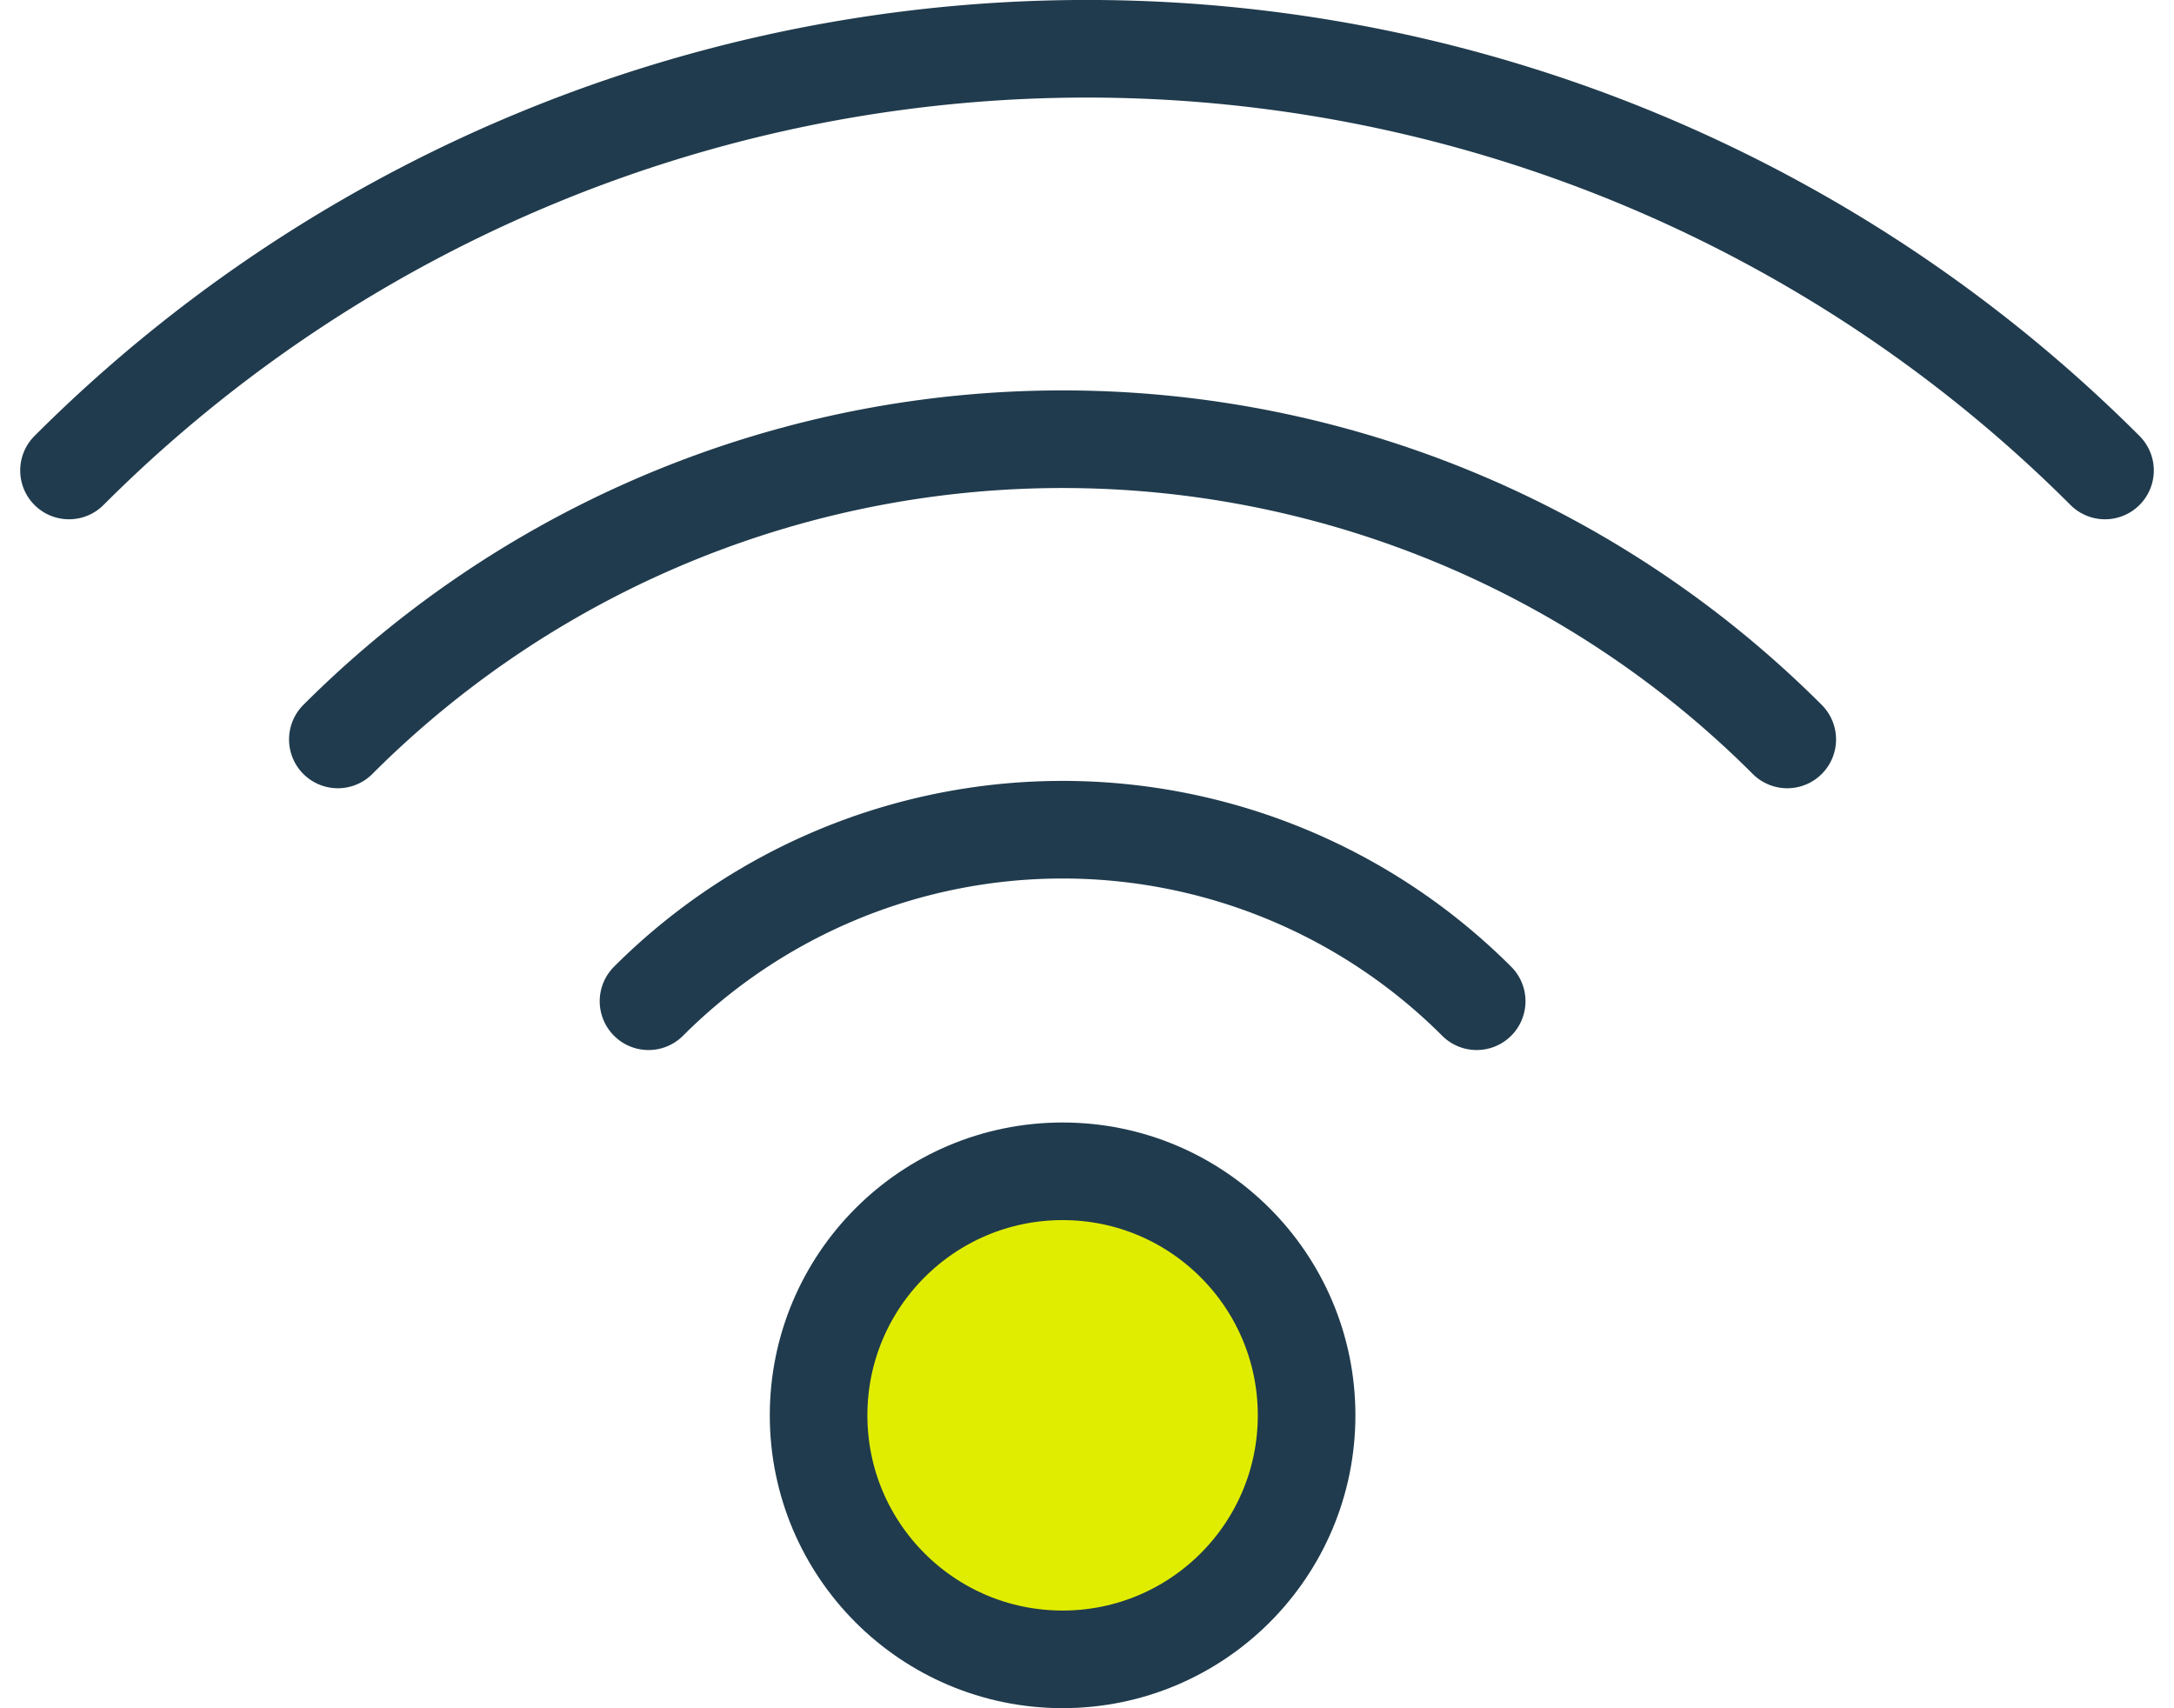
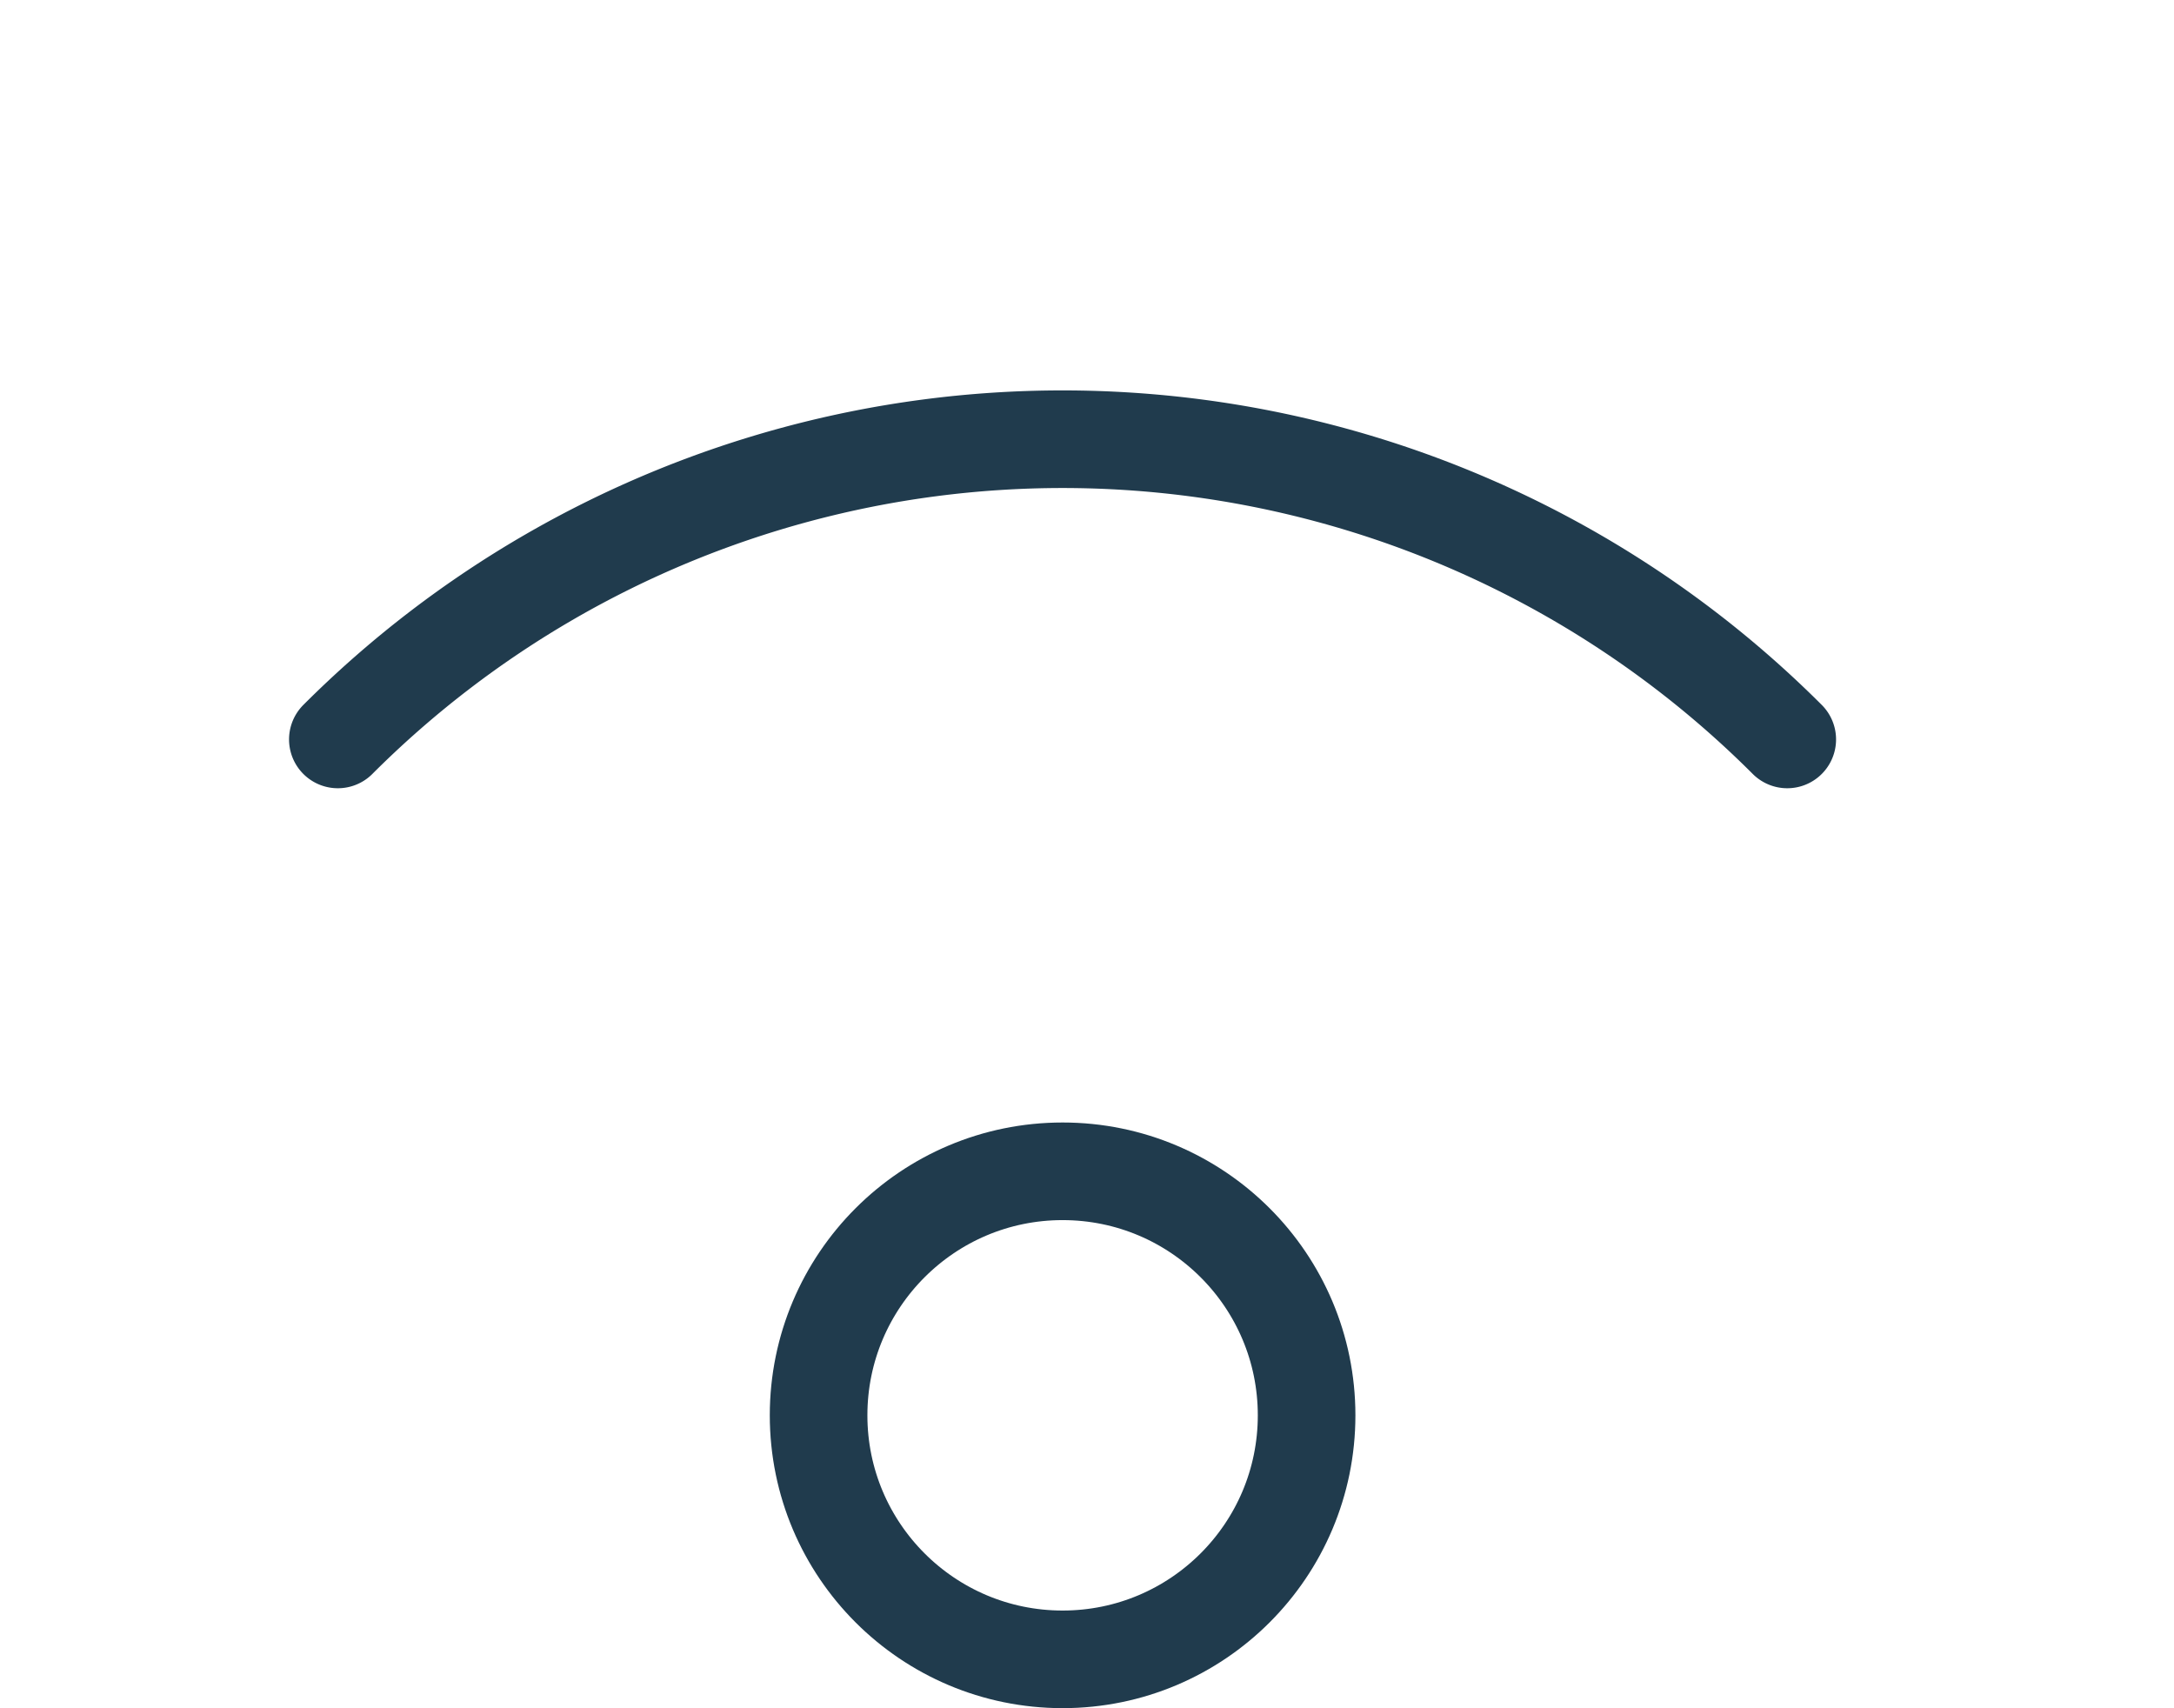
<svg xmlns="http://www.w3.org/2000/svg" width="44.548" height="35" viewBox="0 0 44.548 35">
  <defs>
    <clipPath id="clip-path">
-       <circle id="Ellipse_17" data-name="Ellipse 17" cx="5" cy="5" r="5" transform="translate(546.5 785)" fill="#e1ed00" />
-     </clipPath>
+       </clipPath>
  </defs>
  <g id="Group_283" data-name="Group 283" transform="translate(-529.726 -761)">
    <g id="Group_282" data-name="Group 282">
      <g id="Group_281" data-name="Group 281" clip-path="url(#clip-path)">
-         <rect id="Rectangle_82" data-name="Rectangle 82" width="20" height="20" transform="translate(541.5 780)" fill="#e1ed00" />
-       </g>
+         </g>
    </g>
    <circle id="Ellipse_18" data-name="Ellipse 18" cx="5" cy="5" r="5" transform="translate(546.5 785)" stroke-width="2" stroke="#203b4d" stroke-linecap="round" stroke-linejoin="round" fill="none" />
-     <path id="Path_324" data-name="Path 324" d="M559.985,781.515a12,12,0,0,0-16.97,0" fill="none" stroke="#203b4d" stroke-linecap="round" stroke-linejoin="round" stroke-width="2" />
    <path id="Path_325" data-name="Path 325" d="M566.349,776.151a21,21,0,0,0-29.7,0" fill="none" stroke="#203b4d" stroke-linecap="round" stroke-linejoin="round" stroke-width="2" />
-     <path id="Path_326" data-name="Path 326" d="M572.86,770.64a29.5,29.5,0,0,0-41.72,0" fill="none" stroke="#203b4d" stroke-linecap="round" stroke-linejoin="round" stroke-width="2" />
  </g>
</svg>